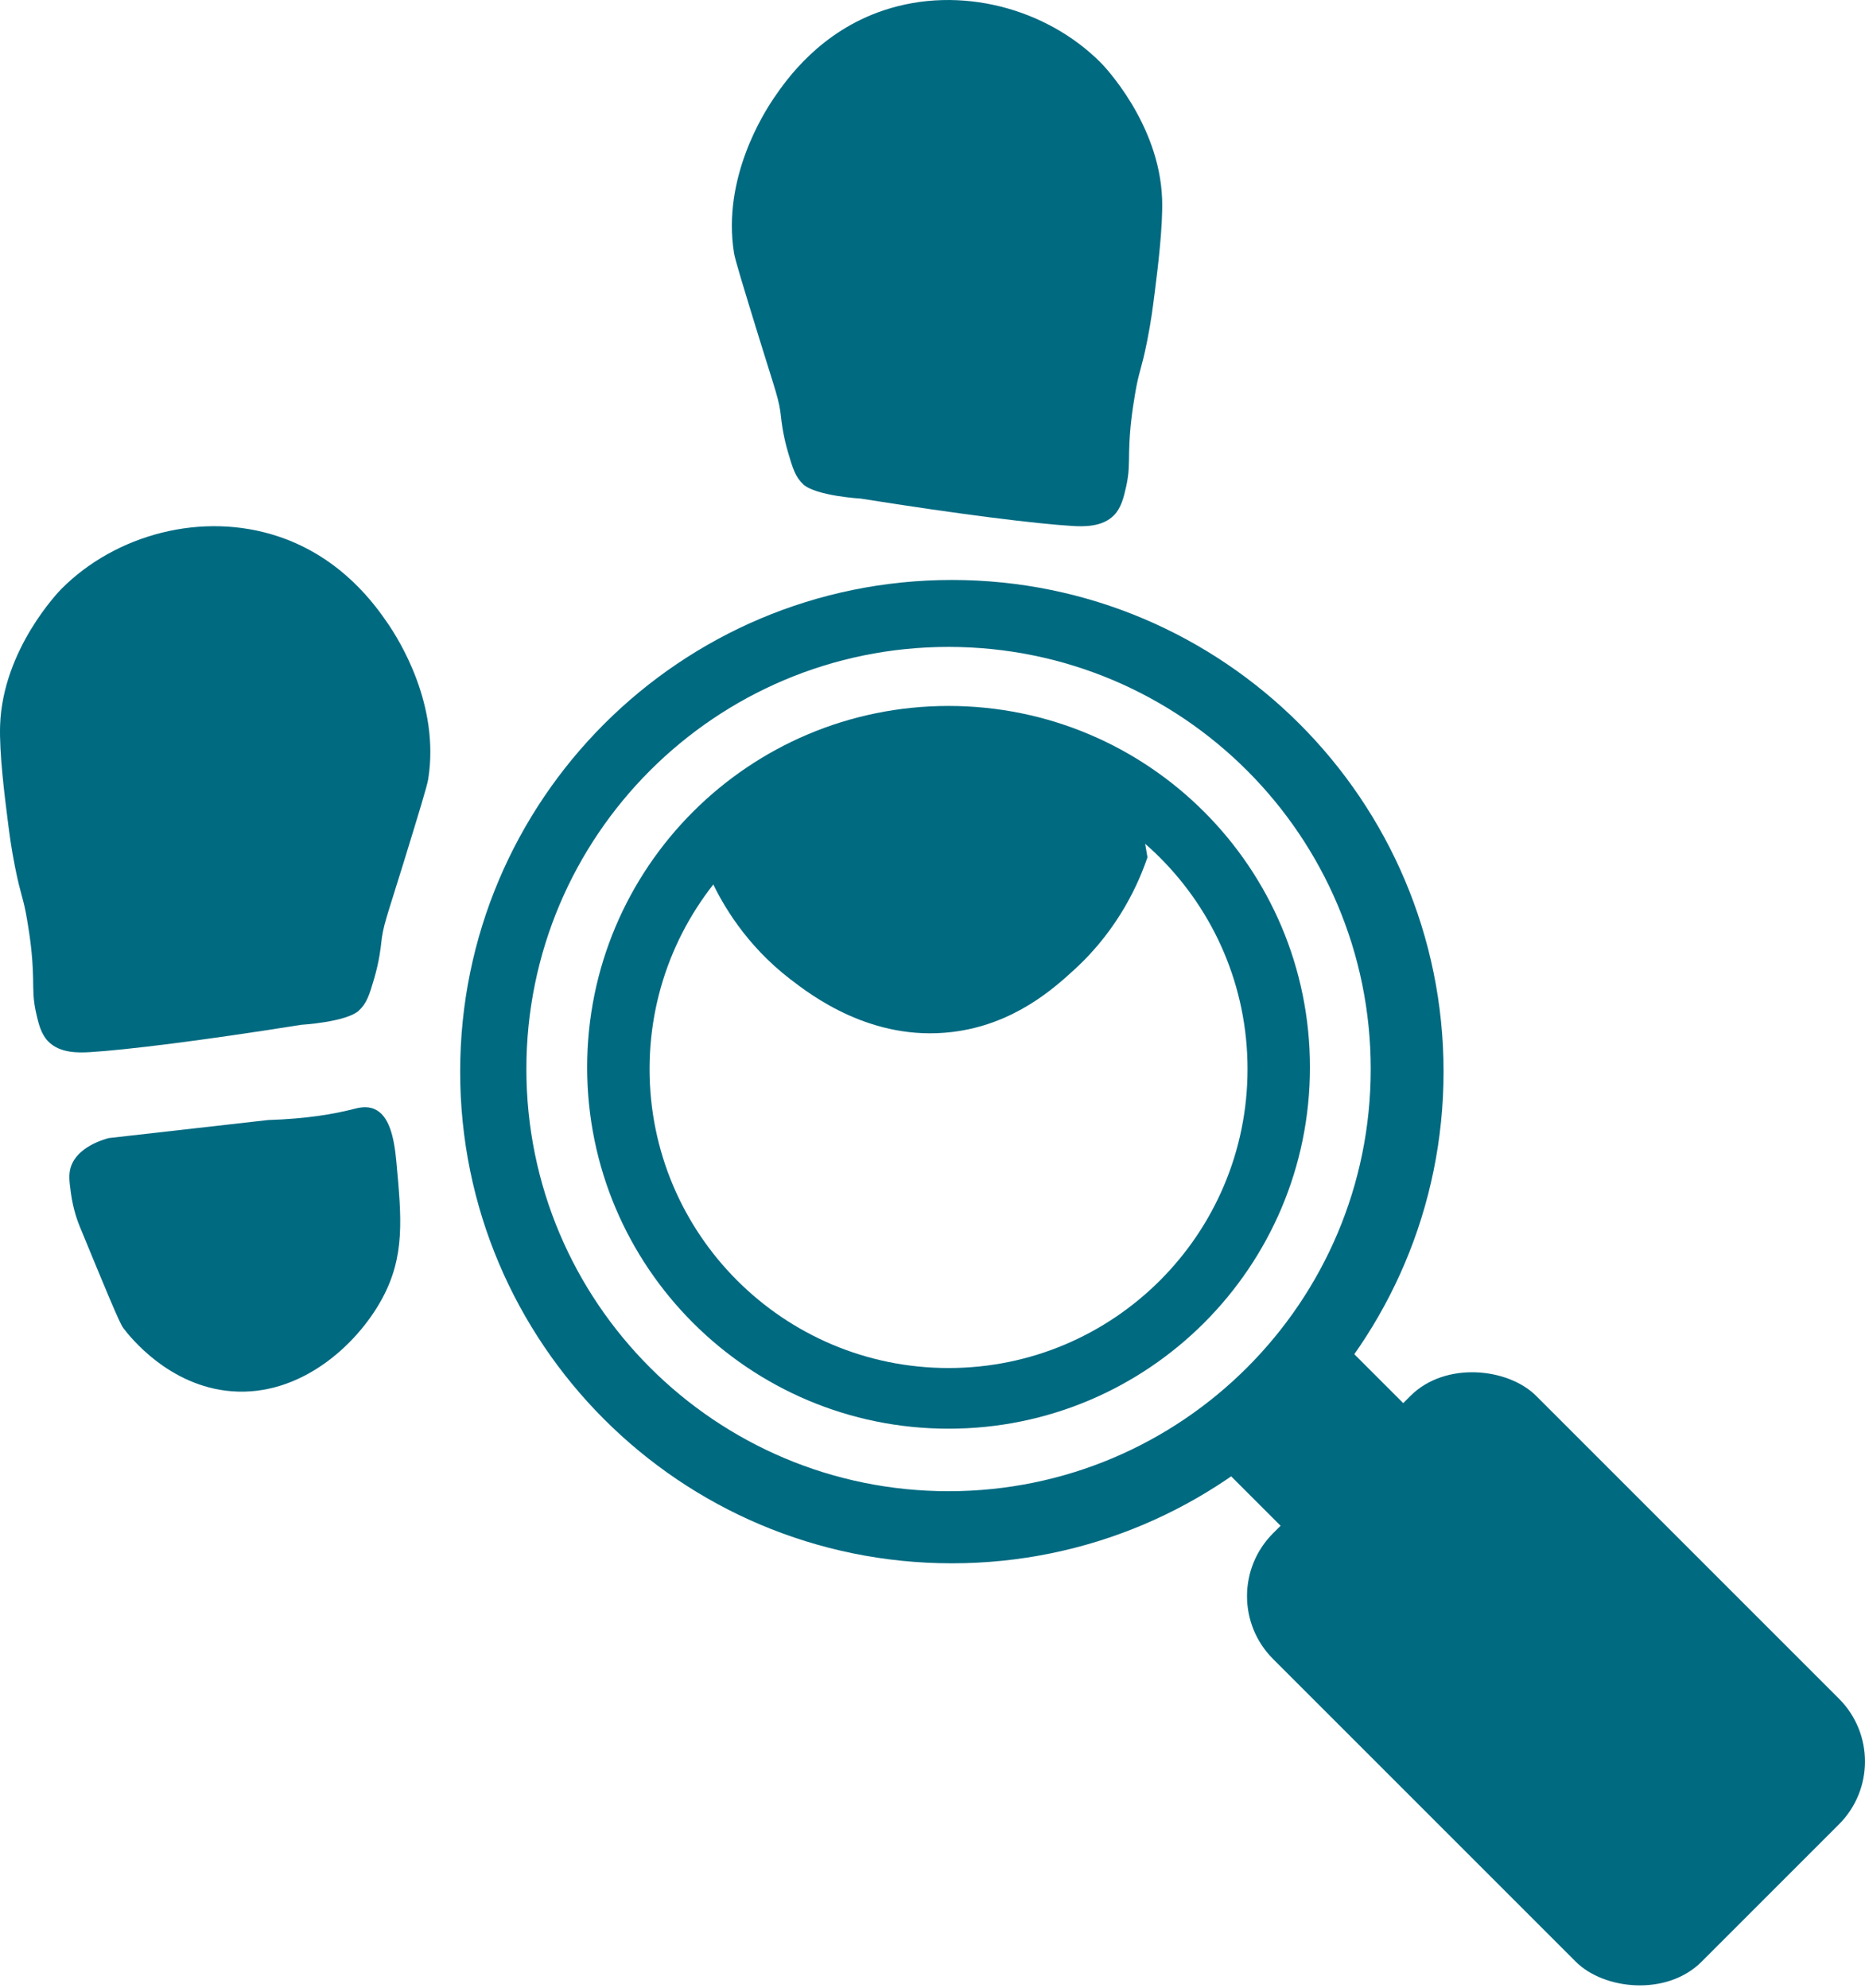
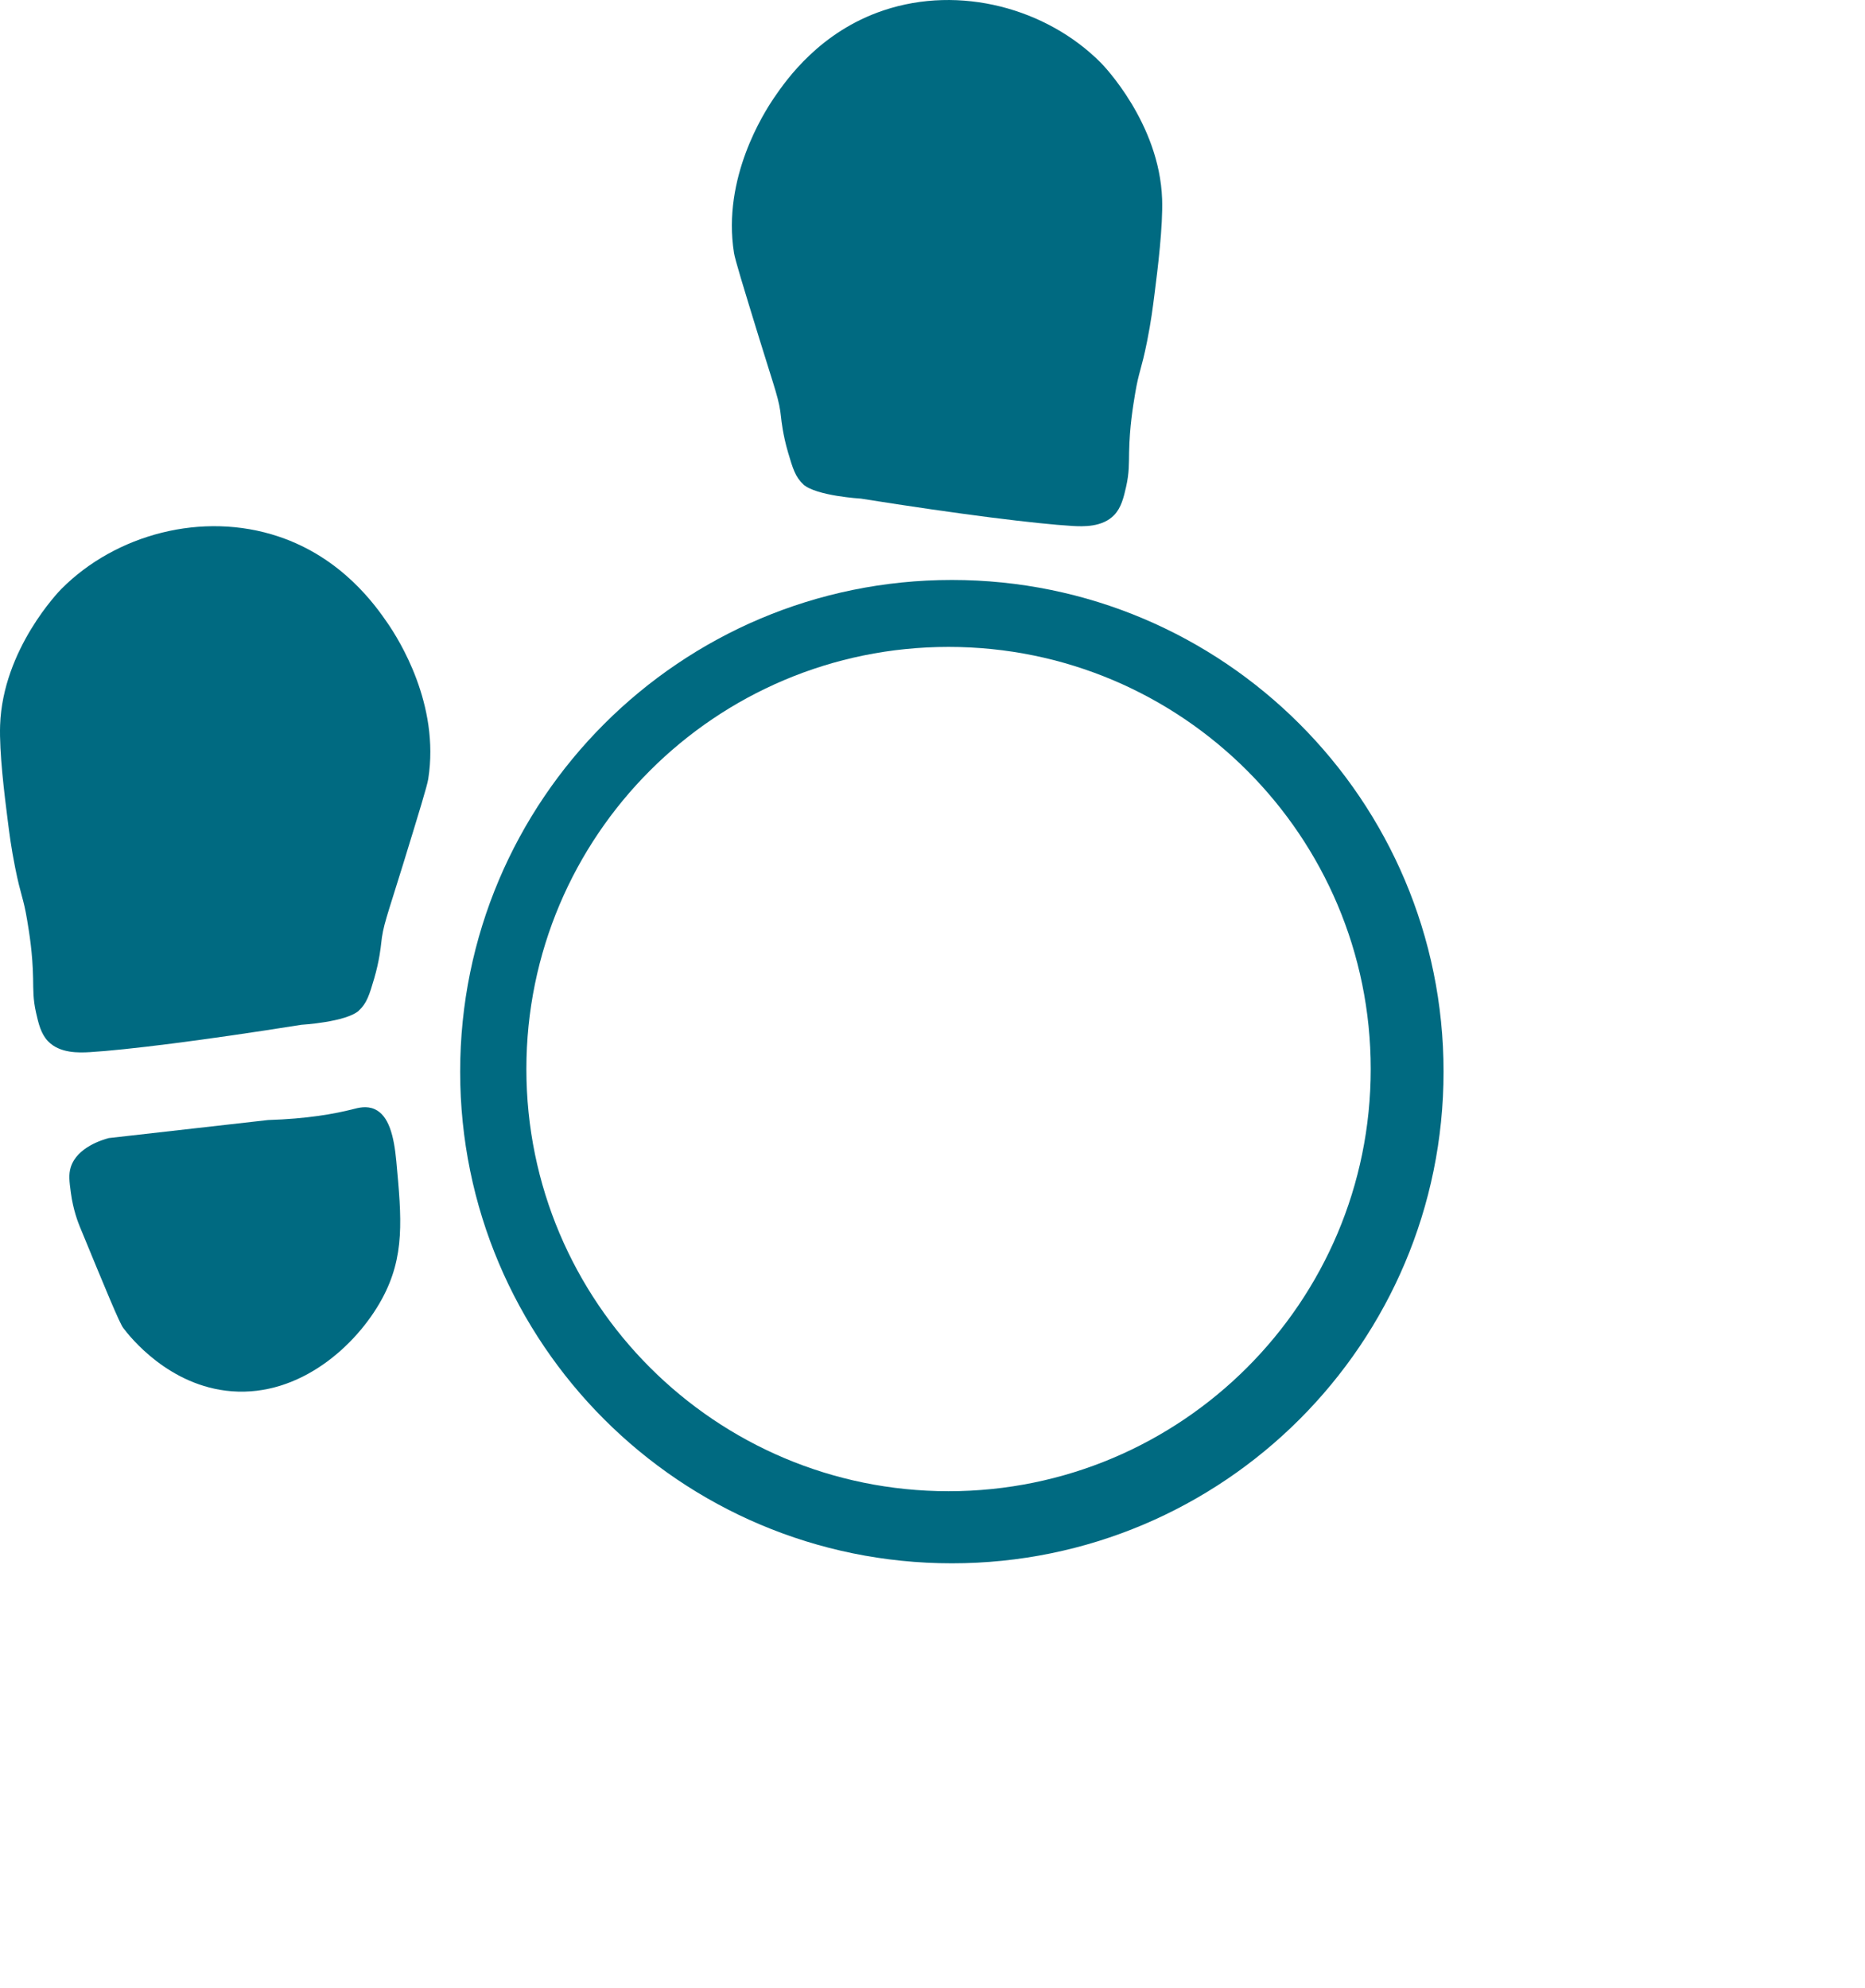
<svg xmlns="http://www.w3.org/2000/svg" id="Layer_2" data-name="Layer 2" viewBox="0 0 332.91 354.85">
  <defs>
    <style>
      .cls-1 {
        fill: #006a81;
      }
    </style>
  </defs>
  <g id="Layer_2-2" data-name="Layer 2">
    <g id="Layer_58" data-name="Layer 58">
      <g>
        <path class="cls-1" d="M64.07,180.38c1.4-1.26,1.89-2.86,2.72-5.69.94-3.2,1.19-5.73,1.24-6.18.34-3.34.95-4.57,3.96-14.35,2.84-9.24,4.26-13.87,4.45-15.09,2.12-13.39-5.33-25-7.17-27.71-2.24-3.28-8.21-11.79-19.54-15.58-13.6-4.56-29.06-.39-38.75,9.33-.43.43-10.48,10.78-10.96,24.34-.17,4.85.79,12.54,1.34,16.85.31,2.46.64,5.07,1.34,8.56,1.03,5.16,1.47,5.32,2.14,9.36.4,2.41.98,5.89,1.07,10.43.04,2.01-.03,3.69.53,6.15.43,1.88.85,3.74,2.14,5.08,2.09,2.18,5.53,2.06,7.49,1.94,6.32-.38,19.97-2.05,37.71-4.88,0,0,8.01-.47,10.31-2.55h-.02Z" />
        <path class="cls-1" d="M143.39,86.45c-1.4-1.26-1.89-2.86-2.72-5.69-.94-3.2-1.19-5.73-1.24-6.18-.34-3.34-.95-4.57-3.96-14.35-2.84-9.24-4.26-13.87-4.45-15.09-2.12-13.39,5.33-25,7.17-27.71,2.24-3.28,8.21-11.79,19.54-15.58,13.6-4.56,29.06-.39,38.75,9.33.43.43,10.48,10.78,10.96,24.34.17,4.85-.79,12.54-1.34,16.85-.31,2.46-.64,5.07-1.34,8.56-1.03,5.16-1.47,5.32-2.14,9.36-.4,2.41-.98,5.89-1.07,10.43-.04,2.01.03,3.69-.53,6.15-.43,1.88-.85,3.74-2.14,5.08-2.09,2.18-5.53,2.06-7.49,1.94-6.32-.38-19.97-2.05-37.71-4.88,0,0-8.01-.47-10.31-2.55h.02Z" />
        <path class="cls-1" d="M47.84,199.94c7.03-.22,11.88-1.1,15.17-1.94.97-.25,2.42-.65,3.87,0,2.53,1.14,3.45,4.77,3.87,9.36.94,10.18,1.57,16.92-2.58,24.54-4.5,8.25-14.56,17.41-26.8,16.46-11.22-.87-18.21-9.76-19.37-11.3-.68-.9-3.04-6.64-7.75-18.08-.25-.62-1.2-2.95-1.61-6.13-.26-1.94-.42-3.2,0-4.52,1.14-3.57,5.75-4.89,6.78-5.17" />
-         <rect class="cls-1" x="220.25" y="244.37" width="30.96" height="26.49" transform="translate(-113.12 242.14) rotate(-45)" />
-         <rect class="cls-1" x="244.55" y="245.61" width="66.42" height="108.17" rx="15.87" ry="15.87" transform="translate(-130.57 284.18) rotate(-45)" />
        <path class="cls-1" d="M169.91,103.53c-48.47,0-87.77,39.29-87.77,87.77s39.29,87.77,87.77,87.77,87.77-39.29,87.77-87.77-39.29-87.77-87.77-87.77h0ZM169.32,266.2c-41.62,0-75.36-33.74-75.36-75.36s33.74-75.36,75.36-75.36,75.36,33.74,75.36,75.36-33.74,75.36-75.36,75.36Z" />
-         <path class="cls-1" d="M169.32,126.02c-35.63,0-64.51,28.88-64.51,64.51s28.88,64.51,64.51,64.51,64.51-28.88,64.51-64.51-28.88-64.51-64.51-64.51h0ZM169.32,244.21c-29.47,0-53.37-23.89-53.37-53.37s23.89-53.37,53.37-53.37,53.37,23.89,53.37,53.37-23.89,53.37-53.37,53.37Z" />
-         <path class="cls-1" d="M127.01,157.24c1.92,4.07,6.04,11.38,14.02,17.53,3.75,2.89,14.52,11.17,28.88,9.46,11.16-1.32,18.39-7.95,21.95-11.22,8.02-7.36,11.51-15.69,12.97-19.98l-1.4-8.06-8.76-8.06-18.23-3.15h-18.93l-18.93,9.81-11.57,7.71v5.96h0Z" />
      </g>
    </g>
  </g>
</svg>